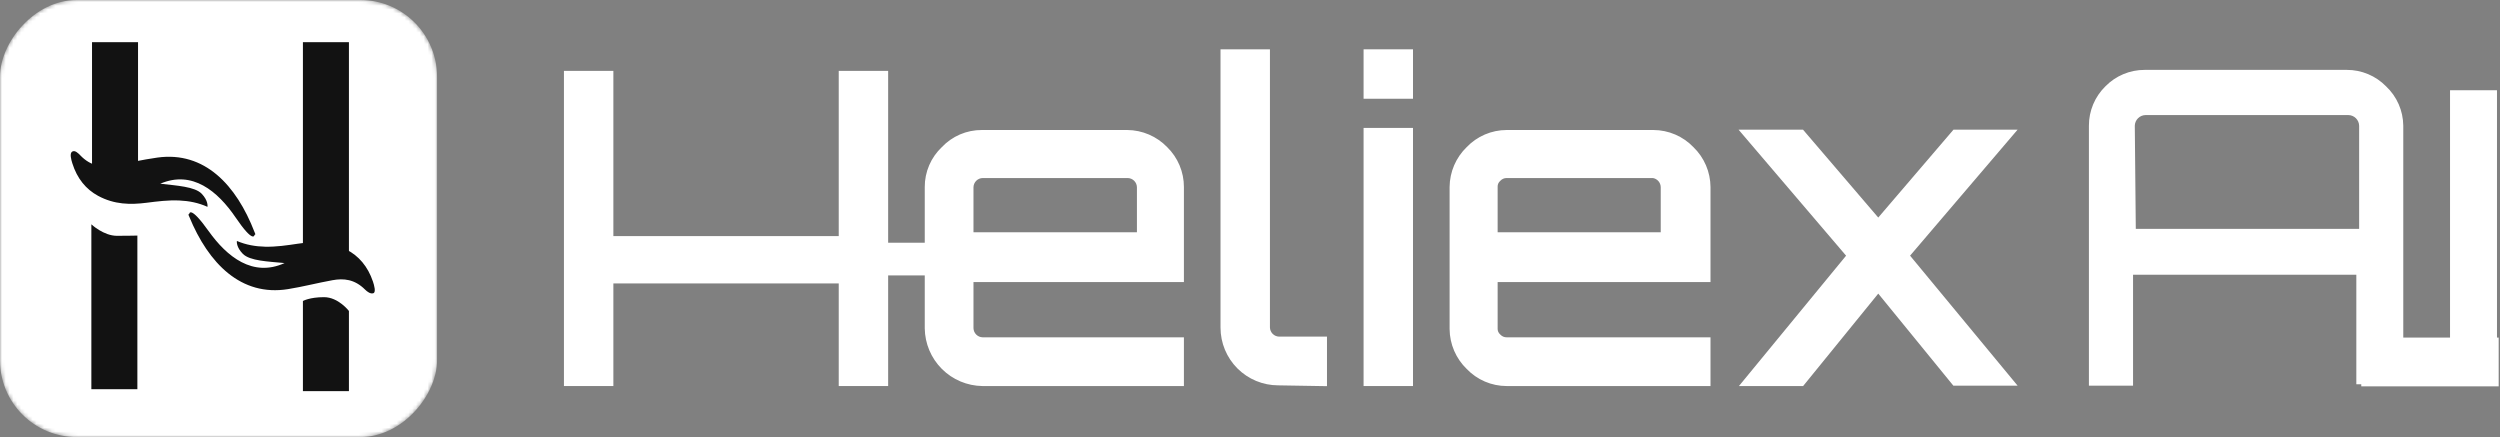
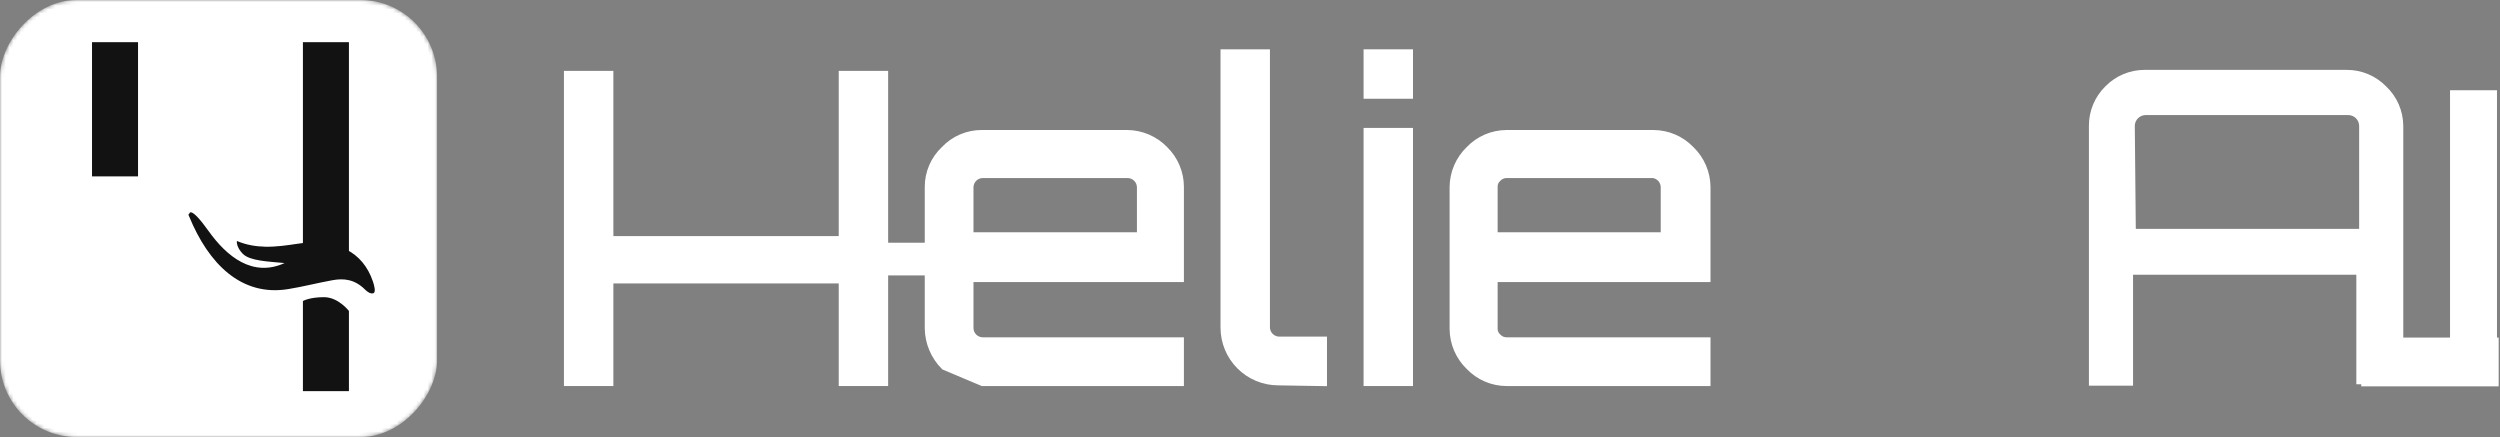
<svg xmlns="http://www.w3.org/2000/svg" width="652" height="114" viewBox="0 0 652 114" fill="none">
  <rect x="0" y="0" width="652" height="114" fill="#808080" stroke="none" />
  <mask id="mask0_12_15" style="mask-type:alpha" maskUnits="userSpaceOnUse" x="0" y="0" width="114" height="114">
    <rect width="113.986" height="113.986" rx="20" transform="matrix(-1 0 0 1 113.986 0)" fill="url(#paint0_linear_12_15)" />
  </mask>
  <g mask="url(#mask0_12_15)">
    <rect width="113.986" height="113.986" rx="20" transform="matrix(-1 0 0 1 113.986 0)" fill="white" />
-     <path d="M18.861 42.578C20.108 46.569 22.438 49.373 25.568 51.066C29.833 53.374 34.025 53.414 38.216 52.881C41.035 52.522 43.882 52.158 46.764 52.287C49.259 52.397 51.738 52.868 54.109 53.946C54.143 53.72 54.277 52.301 52.628 50.555C50.831 48.653 46.032 48.413 41.799 47.911C50.151 44.321 56.782 49.853 61.461 56.737C66.141 63.621 66.363 61.297 66.363 61.297L66.608 61.086C66.536 60.918 66.463 60.744 66.39 60.554C61.634 48.221 53.333 39.392 41.046 41.096C37.128 41.639 33.289 42.554 29.386 43.17C26.507 43.622 23.651 43.338 20.962 40.535C20.404 39.952 19.532 39.084 18.818 39.544C18.104 40.003 18.575 41.66 18.861 42.578Z" fill="#121212" />
    <path d="M97.265 73.436C95.93 69.473 93.54 66.72 90.374 65.097C86.059 62.882 81.868 62.934 77.689 63.559C74.879 63.979 72.04 64.406 69.156 64.34C66.659 64.284 64.17 63.867 61.777 62.842C61.747 63.068 61.644 64.49 63.331 66.199C65.17 68.061 69.972 68.197 74.216 68.606C65.944 72.378 59.194 66.992 54.365 60.212C49.536 53.432 49.365 55.761 49.365 55.761L49.124 55.977C49.2 56.143 49.276 56.315 49.354 56.504C54.378 68.73 62.871 77.375 75.118 75.403C79.022 74.775 82.84 73.775 86.729 73.074C89.598 72.559 92.459 72.781 95.209 75.525C95.78 76.094 96.639 76.725 97.374 76.469C98.109 76.212 97.571 74.347 97.265 73.436Z" fill="#121212" />
    <rect width="12" height="35" transform="matrix(-1 0 0 1 36 11)" fill="#121212" />
    <path d="M79 78.5C79 78.5 80.75 77.5 84.5 77.5C88.25 77.5 91 81.101 91 81.101V102H79V78.5Z" fill="#121212" />
-     <path d="M23.827 58.5C23.827 58.5 27 61.5 30.5 61.5C34 61.5 35.827 61.434 35.827 61.434V101.5H23.827V58.5Z" fill="#121212" />
    <rect x="79" y="11" width="12" height="59" fill="#121212" />
  </g>
  <path d="M545.561 99.032V99.805H546.333H554.753H555.526V99.032V70.882H615.304V98.666V99.438H616.076H625.229H626.001V98.666L626.001 32.767L626.001 32.759C625.981 30.936 625.593 29.137 624.859 27.468C624.127 25.805 623.067 24.307 621.742 23.063C620.482 21.774 618.977 20.75 617.315 20.051C615.647 19.351 613.856 18.993 612.048 18.999H559.331C557.523 18.993 555.731 19.351 554.064 20.051C552.399 20.75 550.892 21.777 549.631 23.069C548.339 24.33 547.313 25.837 546.614 27.502C545.913 29.169 545.555 30.96 545.561 32.769V99.032ZM616.036 32.776V60.46H556.25L555.983 32.772C556.005 31.842 556.385 30.956 557.043 30.297C557.702 29.639 558.59 29.259 559.521 29.238H612.498C613.43 29.259 614.317 29.639 614.976 30.297C615.635 30.956 616.015 31.844 616.036 32.776Z" fill="white" stroke="white" stroke-width="1.544" />
  <path d="M650.439 25.079V24.307H649.667H640.514H639.742V25.079V99.032V99.805H640.514H649.667H650.439V99.032V25.079Z" fill="white" stroke="white" stroke-width="1.544" />
  <path d="M617.363 88.812H616.591V89.585V99.216V99.988H617.363H650.108H650.881V99.216V89.585V88.812H650.108H617.363Z" fill="white" stroke="white" stroke-width="1.544" />
  <path d="M250.04 63.302H218.925V71.829H250.04V63.302Z" fill="white" />
  <path d="M148.032 98.771V99.725H148.986H158.058H159.012V98.771V68.701H219.695V98.771V99.725H220.649H229.721H230.675V98.771V20.395V19.44H229.721H220.649H219.695V20.395V63.073H159.012V20.395V19.44H158.058H148.986H148.032V20.395V98.771Z" fill="white" stroke="white" stroke-width="1.909" />
  <path d="M153.069 62.529H152.114V63.483V72.01V72.965H153.069H228.542H229.496V72.01V63.483V62.529H228.542H153.069Z" fill="white" stroke="white" stroke-width="1.909" />
-   <path d="M256.225 99.725L256.225 99.725H256.238H306.855H307.81V98.771V89.881V88.926H306.855H256.248C255.374 88.906 254.542 88.55 253.924 87.931C253.305 87.313 252.949 86.481 252.929 85.607V72.602H306.855H307.81V71.648L307.81 48.791C307.81 48.79 307.81 48.789 307.81 48.788C307.815 46.971 307.456 45.171 306.752 43.496C306.05 41.824 305.02 40.311 303.723 39.044C302.462 37.734 300.952 36.69 299.282 35.972C297.607 35.251 295.804 34.874 293.981 34.861V34.861H293.974H256.059C254.229 34.852 252.417 35.219 250.736 35.942C249.064 36.661 247.557 37.716 246.31 39.041C244.985 40.289 243.93 41.796 243.211 43.468C242.488 45.149 242.12 46.961 242.13 48.791V85.617H242.13L242.13 85.63C242.18 89.353 243.681 92.909 246.314 95.541C248.946 98.174 252.502 99.675 256.225 99.725ZM297.465 48.798V61.531H252.929V48.798C252.949 47.925 253.305 47.092 253.924 46.474C254.542 45.856 255.374 45.499 256.248 45.479H294.145C295.019 45.499 295.852 45.856 296.47 46.474C297.088 47.092 297.444 47.925 297.465 48.798Z" fill="white" stroke="white" stroke-width="1.909" />
+   <path d="M256.225 99.725L256.225 99.725H256.238H306.855H307.81V98.771V89.881V88.926H306.855H256.248C255.374 88.906 254.542 88.55 253.924 87.931C253.305 87.313 252.949 86.481 252.929 85.607V72.602H306.855H307.81V71.648L307.81 48.791C307.81 48.79 307.81 48.789 307.81 48.788C307.815 46.971 307.456 45.171 306.752 43.496C306.05 41.824 305.02 40.311 303.723 39.044C302.462 37.734 300.952 36.69 299.282 35.972C297.607 35.251 295.804 34.874 293.981 34.861V34.861H293.974H256.059C254.229 34.852 252.417 35.219 250.736 35.942C249.064 36.661 247.557 37.716 246.31 39.041C244.985 40.289 243.93 41.796 243.211 43.468C242.488 45.149 242.12 46.961 242.13 48.791V85.617H242.13L242.13 85.63C242.18 89.353 243.681 92.909 246.314 95.541ZM297.465 48.798V61.531H252.929V48.798C252.949 47.925 253.305 47.092 253.924 46.474C254.542 45.856 255.374 45.499 256.248 45.479H294.145C295.019 45.499 295.852 45.856 296.47 46.474C297.088 47.092 297.444 47.925 297.465 48.798Z" fill="white" stroke="white" stroke-width="1.909" />
  <path d="M320.219 13.816H319.265V14.771V85.436C319.265 89.177 320.751 92.766 323.397 95.412C326.04 98.055 329.625 99.541 333.364 99.544L344.151 99.725L345.122 99.741V98.771V89.699V88.745H344.167H333.564C332.69 88.724 331.858 88.368 331.24 87.75C330.622 87.132 330.265 86.299 330.245 85.425V14.771V13.816H329.29H320.219Z" fill="white" stroke="white" stroke-width="1.909" />
  <path d="M356.576 23.842V24.797H357.531H366.602H367.557V23.842V14.771V13.816H366.602H357.531H356.576V14.771V23.842ZM356.576 98.771V99.725H357.531H366.602H367.557V98.771V35.272V34.317H366.602H357.531H356.576V35.272V98.771Z" fill="white" stroke="white" stroke-width="1.909" />
  <path d="M392.937 99.725H392.938H444.19H445.145V98.771V89.881V88.926H444.19L392.938 88.926L392.93 88.926C392.501 88.93 392.076 88.845 391.682 88.678C391.287 88.511 390.931 88.264 390.636 87.953L390.609 87.925L390.58 87.899C390.265 87.618 390.017 87.271 389.853 86.883C389.688 86.496 389.611 86.076 389.628 85.655L389.629 85.636V85.617V72.602H444.19H445.145V71.647L445.145 48.788L445.145 48.781C445.133 46.958 444.755 45.156 444.035 43.481C443.317 41.812 442.274 40.303 440.966 39.043C439.708 37.73 438.199 36.683 436.529 35.965C434.852 35.243 433.047 34.868 431.222 34.861H431.219L392.938 34.861L392.937 34.861C391.11 34.863 389.303 35.236 387.624 35.957C385.953 36.676 384.444 37.726 383.189 39.044C381.882 40.304 380.839 41.812 380.121 43.481C379.401 45.156 379.024 46.958 379.011 48.781L379.011 48.781V48.788L379.011 85.799L379.011 85.805C379.024 87.629 379.401 89.431 380.121 91.106C380.839 92.774 381.882 94.283 383.189 95.543C384.444 96.861 385.953 97.911 387.624 98.629C389.303 99.351 391.11 99.724 392.937 99.725ZM434.074 61.531H389.629V48.788V48.769L389.628 48.75C389.611 48.329 389.688 47.91 389.853 47.522C390.017 47.134 390.265 46.787 390.58 46.507L390.609 46.48L390.636 46.452C390.931 46.141 391.287 45.895 391.682 45.727C392.076 45.56 392.501 45.475 392.93 45.479L392.93 45.479H392.938H431.155C431.947 45.592 432.675 45.981 433.21 46.579C433.755 47.19 434.062 47.976 434.074 48.794V61.531Z" fill="white" stroke="white" stroke-width="1.909" />
-   <path d="M456.817 98.165L455.534 99.725H457.554H469.347H469.801L470.087 99.373L489.849 75.064L509.609 99.283L509.896 99.635H510.349H522.142H524.17L522.877 98.072L496.9 66.668L522.777 36.345L524.12 34.771H522.051H510.349H509.91L509.624 35.105L489.848 58.206L470.072 35.105L469.786 34.771H469.347H457.554H455.485L456.828 36.345L482.706 66.67L456.817 98.165Z" fill="white" stroke="white" stroke-width="1.909" />
  <defs>
    <linearGradient id="paint0_linear_12_15" x1="1.773" y1="2.119" x2="135.074" y2="51.703" gradientUnits="userSpaceOnUse">
      <stop stop-color="#977BE7" />
      <stop offset="0.52" stop-color="#777CE2" />
      <stop offset="0.996" stop-color="#8DB3F1" />
    </linearGradient>
  </defs>
</svg>